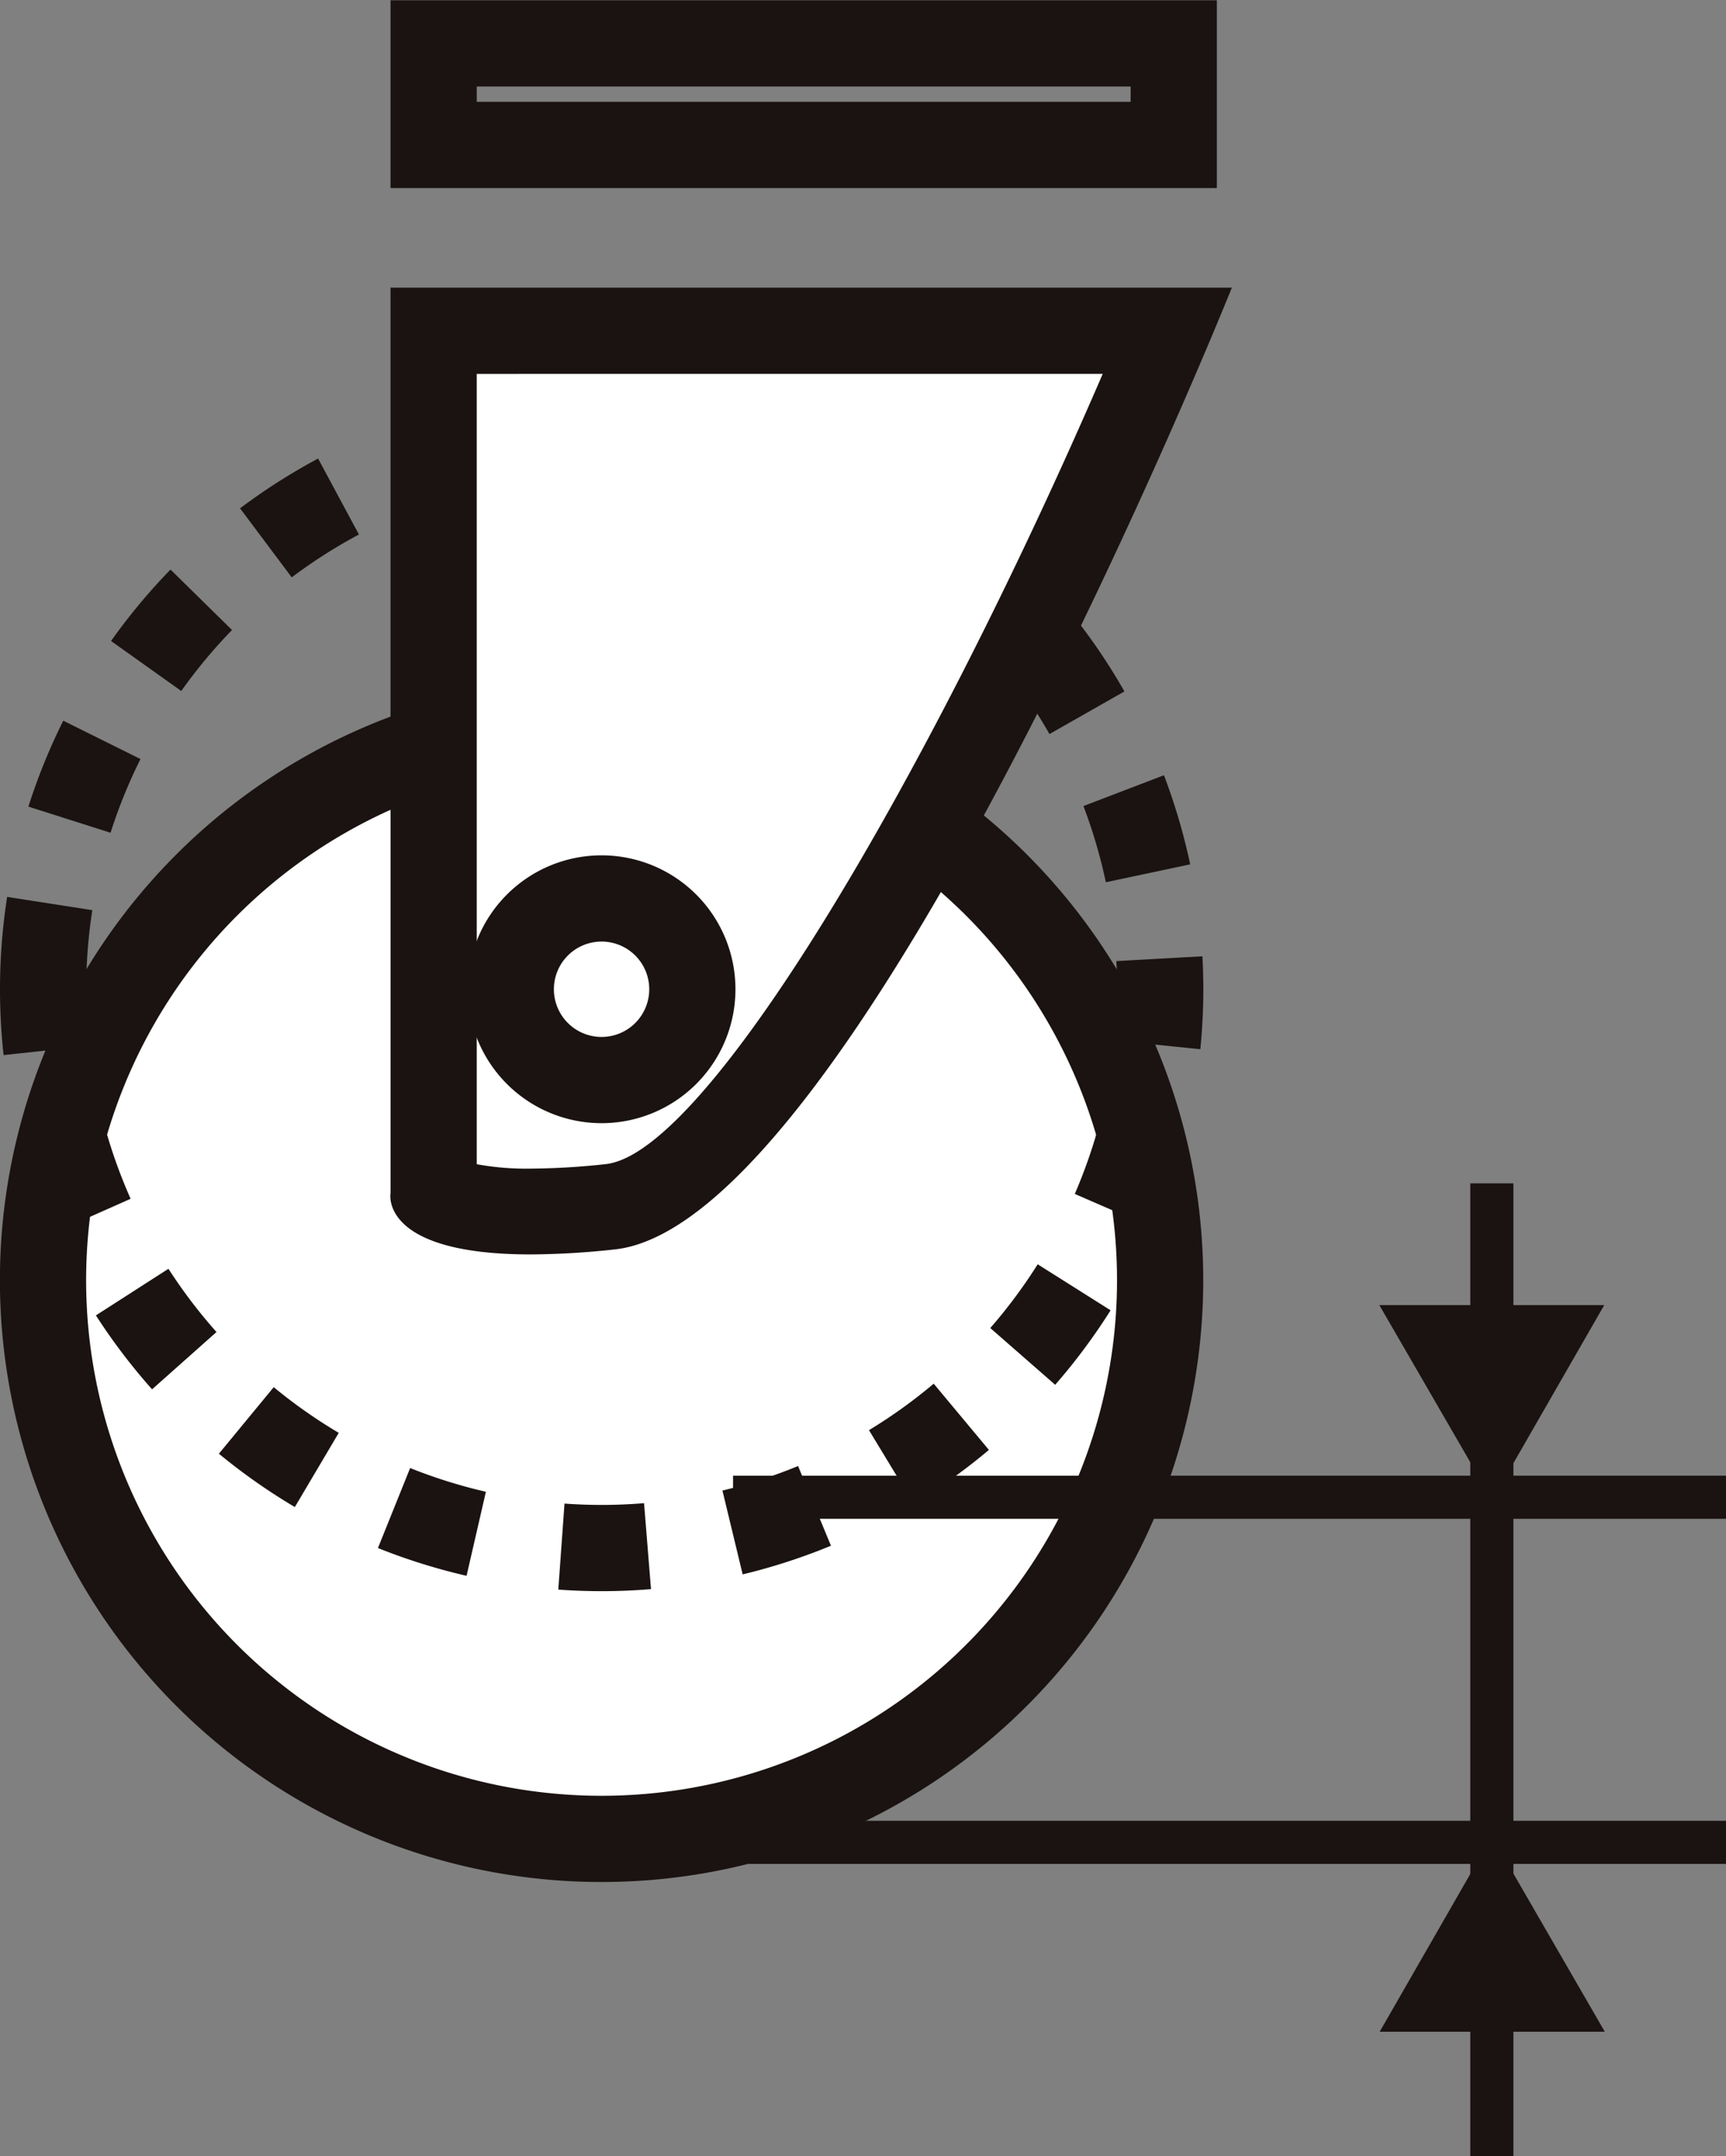
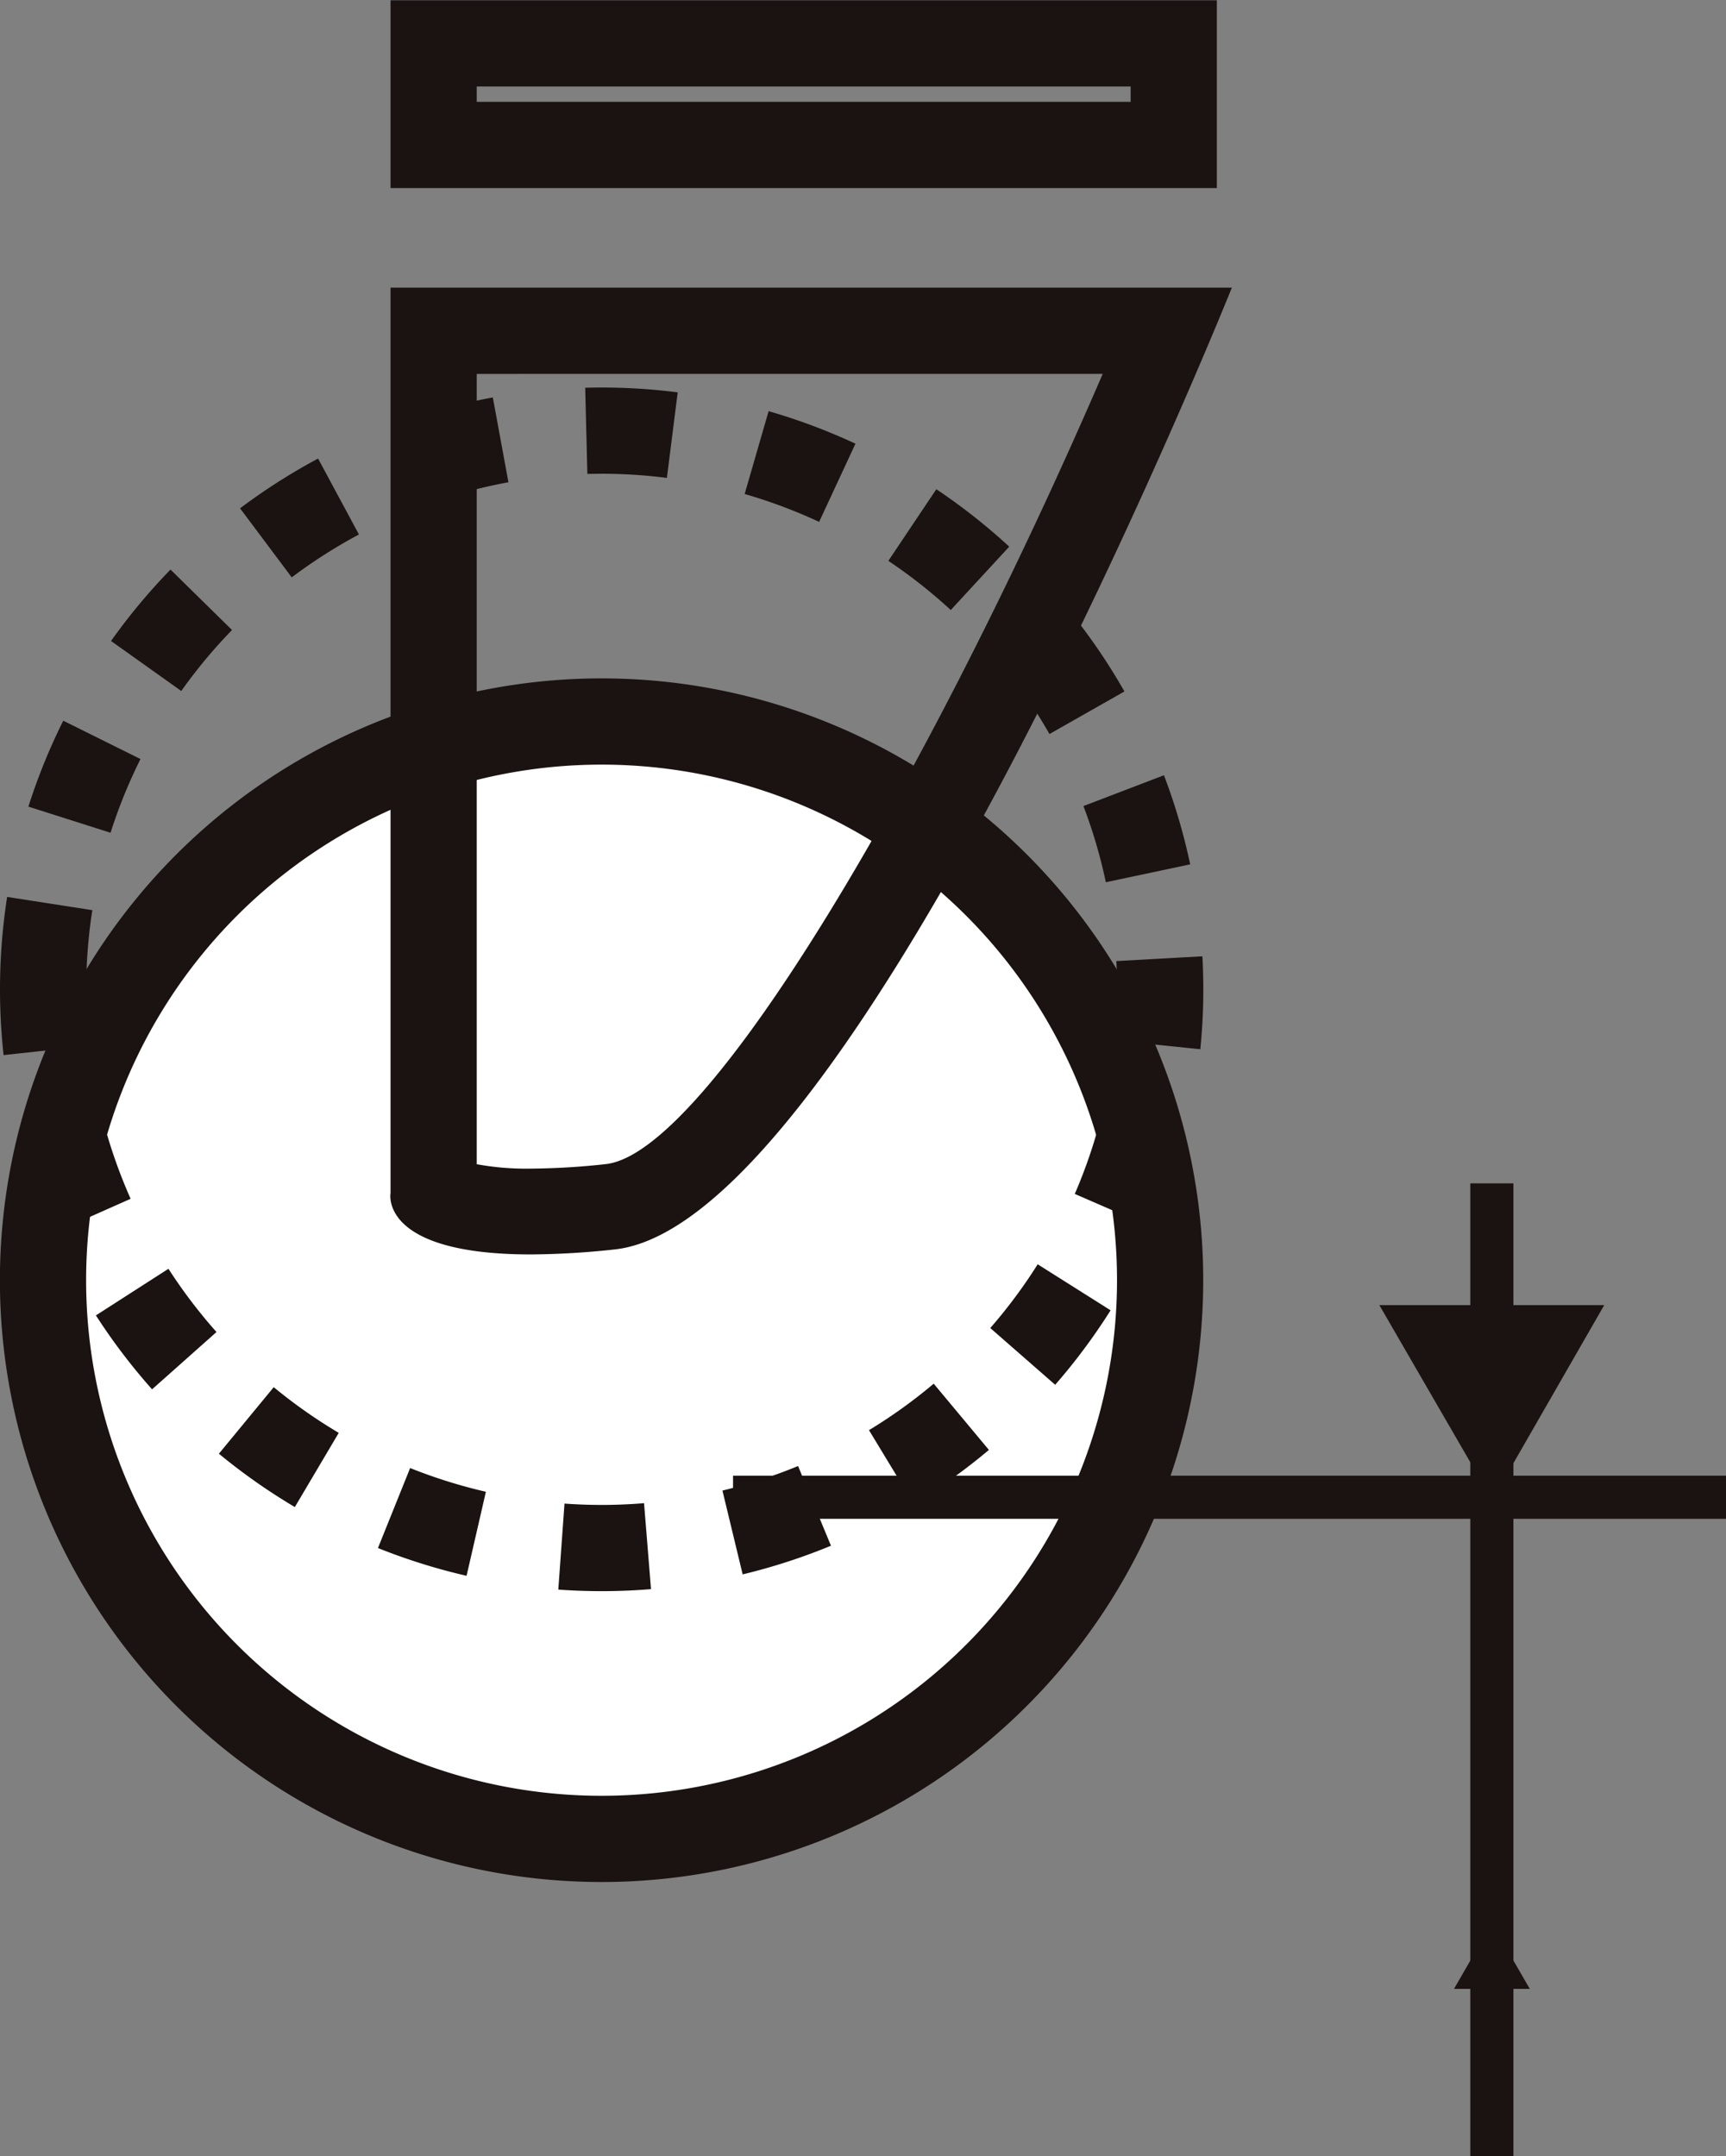
<svg xmlns="http://www.w3.org/2000/svg" width="20.021" height="25.005" viewBox="0 0 20.021 25.005">
  <rect x="0" y="0" width="20.021" height="25.005" fill="#808080" stroke="none" />
  <g id="icon-stroke" transform="translate(-169.558 -117.497)">
    <path id="Path_120" data-name="Path 120" d="M183.015,132.341a6.479,6.479,0,1,1-6.478-6.477A6.478,6.478,0,0,1,183.015,132.341Z" fill="#fff" stroke="#1a1311" stroke-width="1" />
    <g id="Group_93" data-name="Group 93">
      <path id="Path_121" data-name="Path 121" d="M182.673,118.5v.178h-7.585V118.5Zm1-1h-9.585v2.178h9.585V117.5Z" fill="#1a1311" />
    </g>
    <g id="Group_94" data-name="Group 94">
      <path id="Path_122" data-name="Path 122" d="M170.058,128.971a6.479,6.479,0,1,1,6.479,6.478A6.478,6.478,0,0,1,170.058,128.971Z" fill="none" stroke="#1a1311" stroke-width="1" stroke-dasharray="1 1 1 1 1 1" />
    </g>
    <g id="Group_95" data-name="Group 95">
-       <path id="Path_124" data-name="Path 124" d="M175.715,131.549c-.883,0-1.1-.191-1.136-.224l.008-9.992H183.1c-1.711,4.1-4.741,9.977-6.468,10.161a8.746,8.746,0,0,1-.921.055Z" fill="#fff" />
      <path id="Path_125" data-name="Path 125" d="M182.349,121.833c-1.963,4.55-4.567,9.037-5.766,9.164a8.409,8.409,0,0,1-.868.052,3.183,3.183,0,0,1-.627-.051v-9.165Zm1.5-1h-9.761v10.5s-.136.711,1.627.711a9.284,9.284,0,0,0,.974-.058c2.806-.3,7.16-11.158,7.16-11.158Z" fill="#1a1311" />
    </g>
-     <path id="Path_126" data-name="Path 126" d="M177.589,128.971a1.053,1.053,0,1,1-1.052-1.055A1.053,1.053,0,0,1,177.589,128.971Z" fill="#fff" stroke="#1a1311" stroke-width="1" />
    <path id="Path_243" data-name="Path 243" d="M0,0V11.283" transform="translate(186.863 131.22)" fill="none" stroke="#1a1311" stroke-width="0.5" />
    <g id="Group_96" data-name="Group 96">
-       <path id="Path_127" data-name="Path 127" d="M186.425,133.133h.879l-.438.761Z" fill="#1a1311" />
      <path id="Path_128" data-name="Path 128" d="M188.169,132.632h-2.611l1.309,2.261,1.3-2.262Z" fill="#1a1311" />
    </g>
    <g id="Group_97" data-name="Group 97">
      <path id="Path_129" data-name="Path 129" d="M186.863,139.8l.44.761h-.879Z" fill="#1a1311" />
-       <path id="Path_130" data-name="Path 130" d="M186.862,138.795l-1.3,2.263,2.611,0-1.307-2.261Z" fill="#1a1311" />
+       <path id="Path_130" data-name="Path 130" d="M186.862,138.795Z" fill="#1a1311" />
    </g>
    <g id="Group_98" data-name="Group 98">
      <path id="Path_245" data-name="Path 245" d="M0,0H11.518" transform="translate(178.061 134.86)" fill="none" stroke="#1a1311" stroke-width="0.5" />
-       <path id="Path_244" data-name="Path 244" d="M0,0H11.518" transform="translate(178.061 138.862)" fill="none" stroke="#1a1311" stroke-width="0.5" />
    </g>
  </g>
</svg>